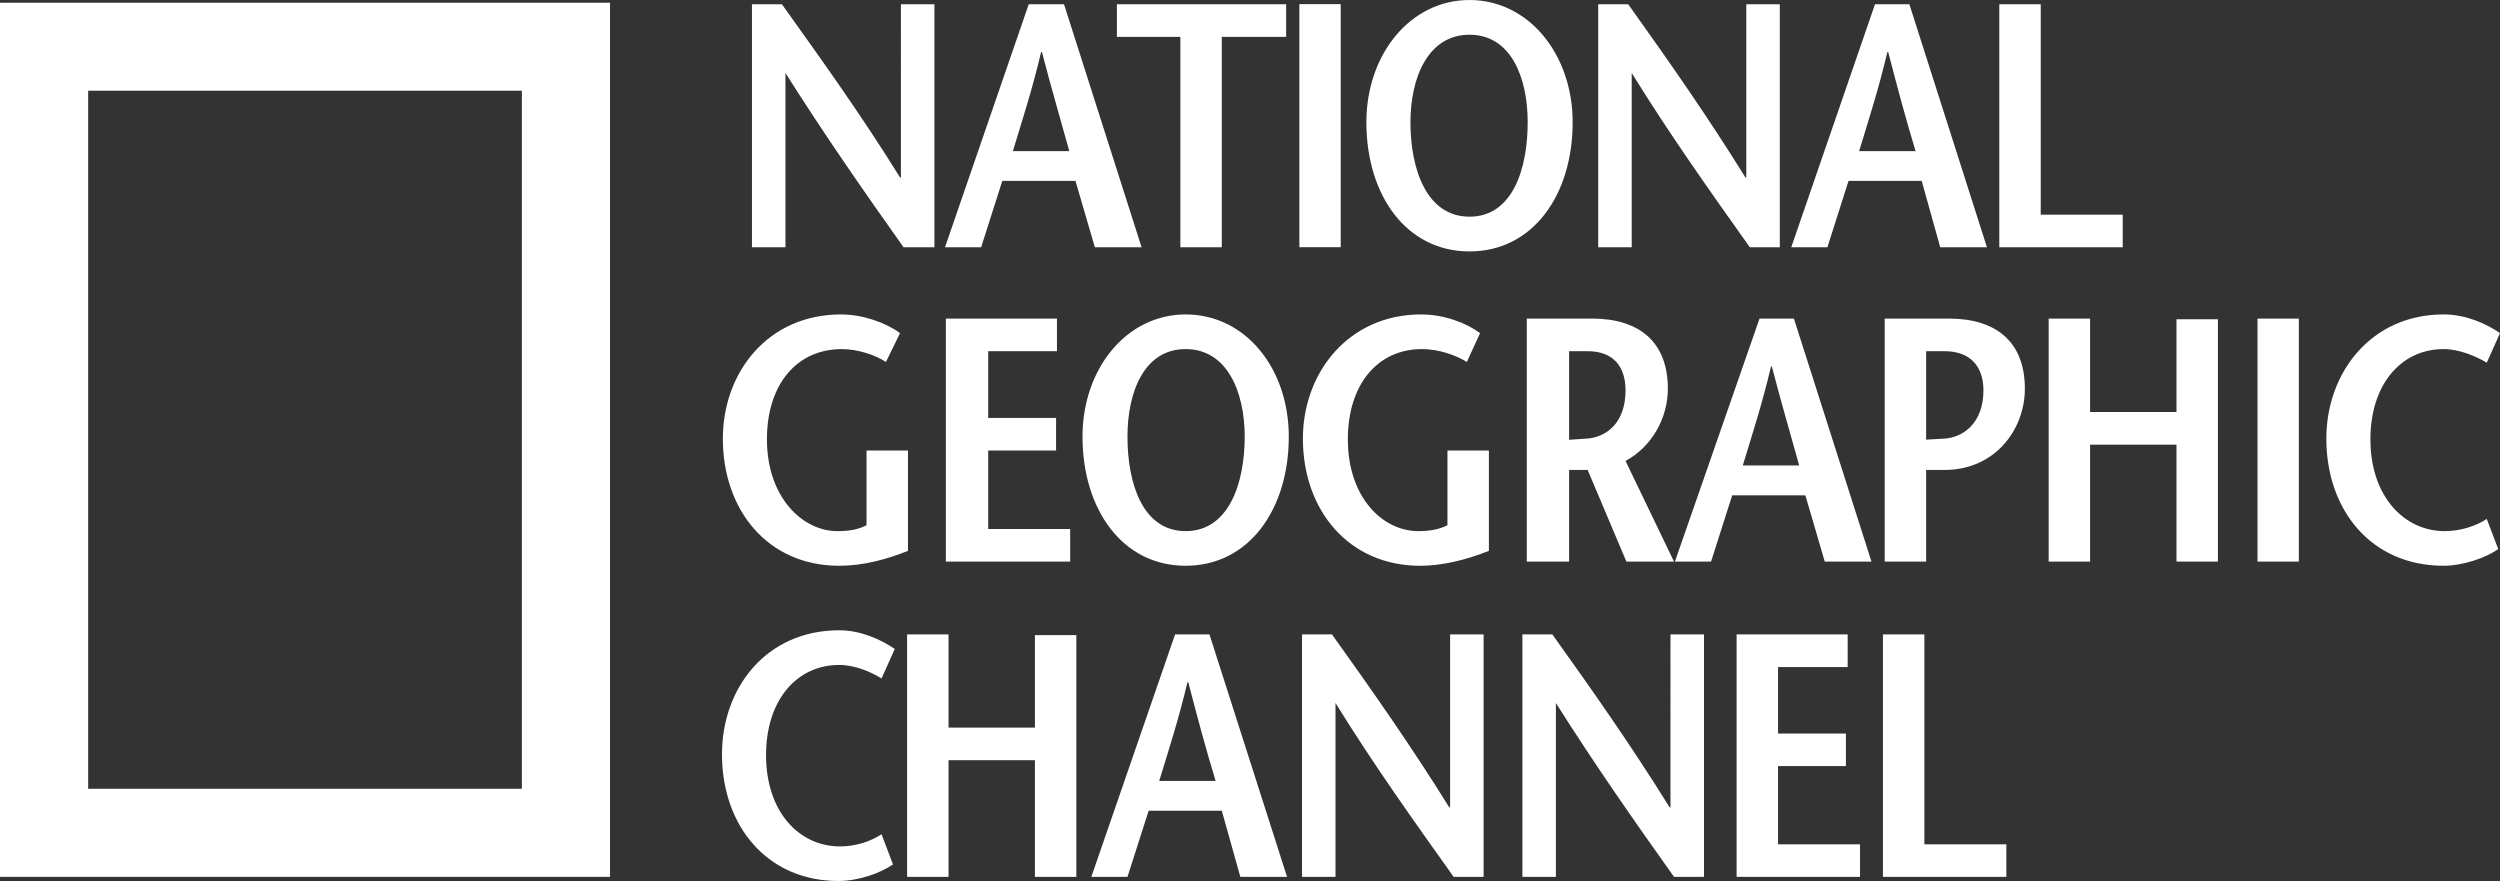
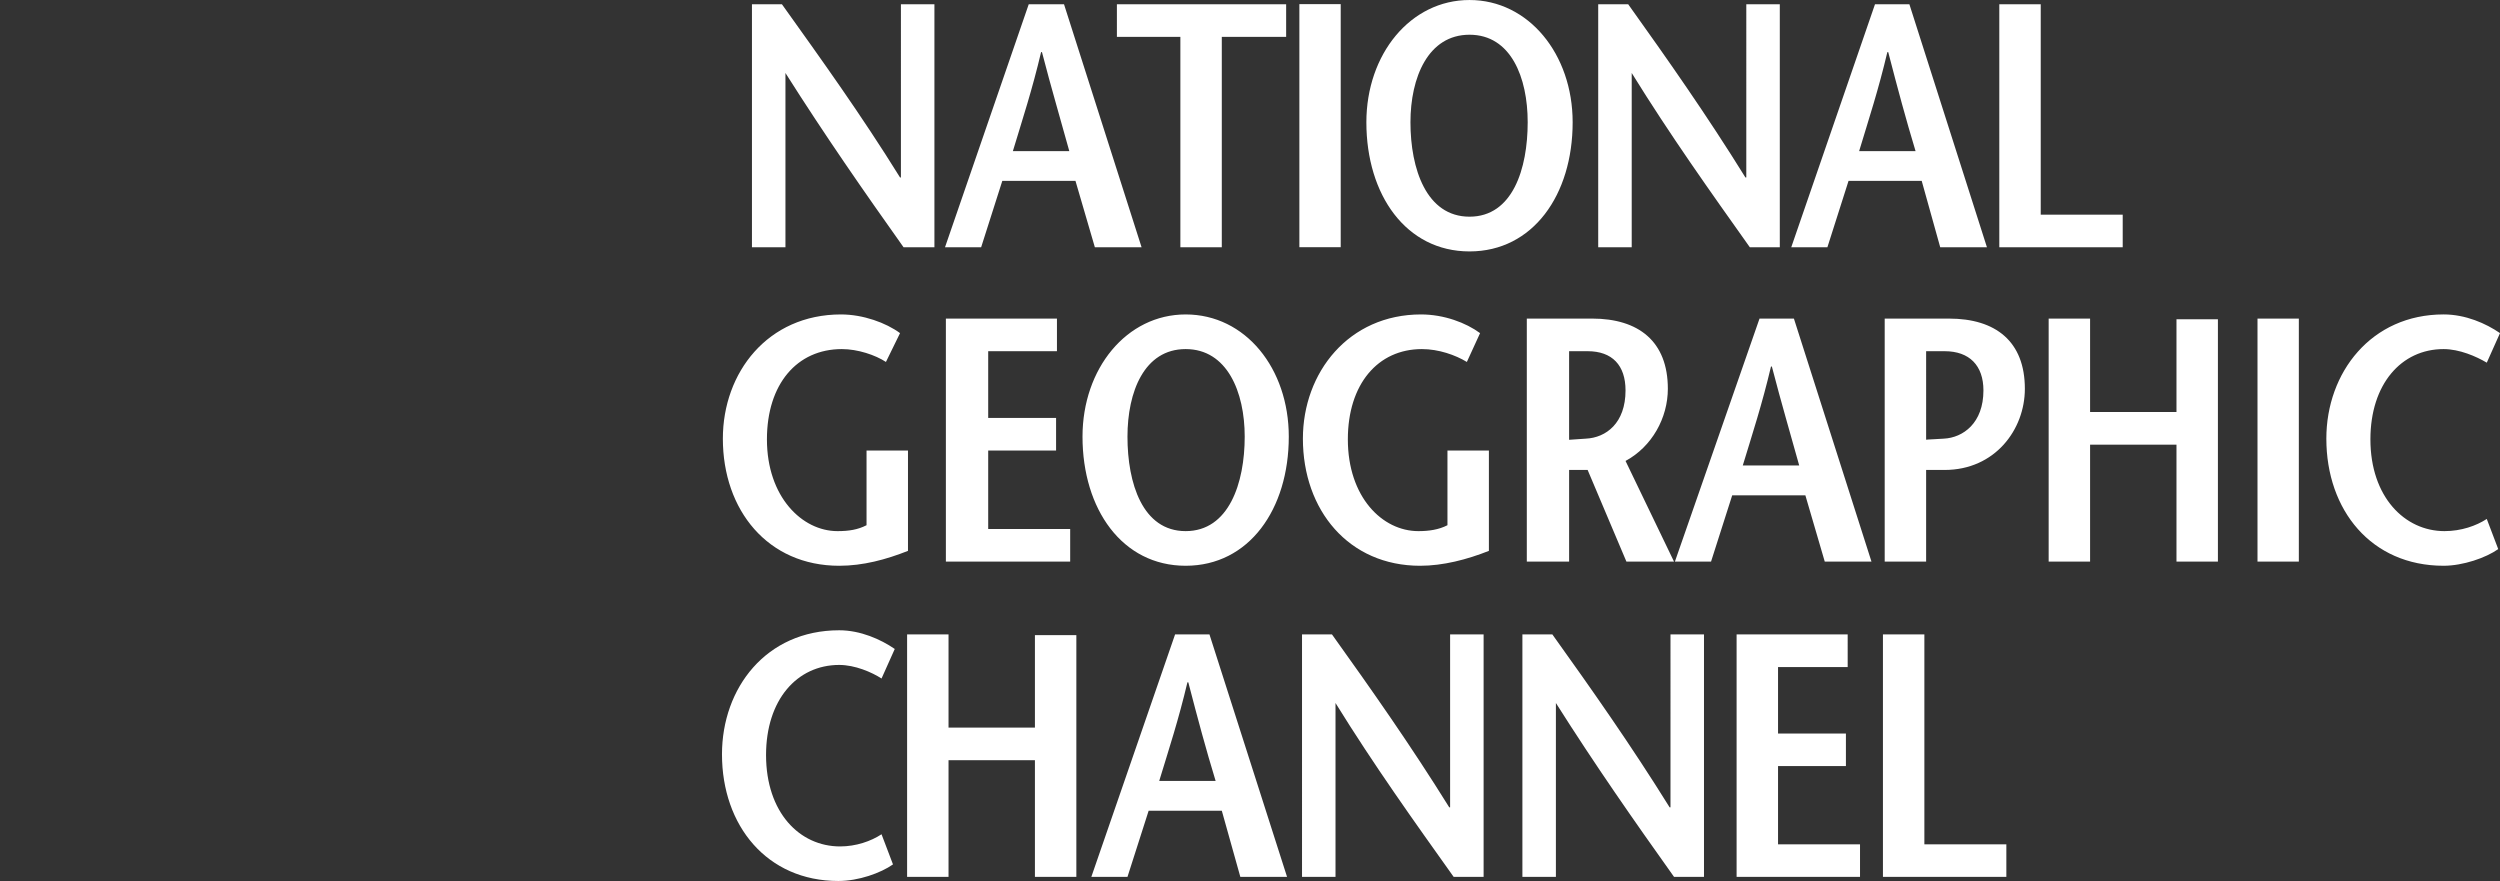
<svg xmlns="http://www.w3.org/2000/svg" version="1.1" id="Layer_1" x="0px" y="0px" width="2500px" height="881px" viewBox="0 0 2500 881" style="enable-background:new 0 0 2500 881;" xml:space="preserve">
  <rect x="0" y="0" width="2500" height="881" fill="#333333" stroke="none" />
  <style type="text/css">
	.st0{fill:#FFFFFF;}
</style>
-   <path class="st0" d="M88.16,90.71v698.07h433.71V90.71H88.16z M610.02,2.74v874.12H0.01V2.74L610.02,2.74L610.02,2.74z" />
  <path class="st0" d="M934.42,247.27h-30.86C863.9,191.38,825.11,135.67,785.45,73v174.28h-33.5V4.24h29.97  c39.67,55.54,79.34,110.72,118.12,173.22h0.88V4.24h33.5 M1028.74,4.24L945,247.27h36.14l21.16-66.38h73.17l19.39,66.38h46.72  L1064.01,4.24H1028.74z M1012.88,151.1c9.7-32.09,19.39-61.53,28.21-98.99h0.88c9.7,37.46,18.51,66.9,27.33,98.99 M1180.37,247.27  V36.85h-63.47V4.24h169.25v32.62h-64.35v210.42 M1340.71,4.15v243.03h-41.34V4.15H1340.71z M1469.51,251.42  c63.47,0,103.14-56.6,103.14-129.14c0-68.14-44.08-122.27-103.14-122.27s-103.14,54.12-103.14,122.27  C1366.37,194.82,1406.03,251.42,1469.51,251.42z M1469.51,216.68c-43.2,0-59.06-47.95-59.06-94.41c0-44.78,17.63-87.54,59.06-87.54  s58.18,42.76,58.18,87.54C1527.68,168.73,1512.7,216.68,1469.51,216.68 M1779.8,247.27h-29.97  c-39.67-55.89-79.34-111.6-118.12-174.28v174.28h-33.5V4.24h29.97c39.67,55.54,78.46,110.72,117.24,173.22h0.88V4.24h33.5   M1875,4.24l-83.75,243.03h36.14l21.15-66.38h73.17l18.51,66.38h46.72L1909.38,4.24H1875z M1859.14,151.1  c9.69-32.09,19.39-61.53,28.21-98.99h0.88c9.7,37.46,17.63,66.9,27.33,98.99 M1999.3,4.24h41.43v210.42h81.98v32.62H1999.3   M907.98,450.55v100.32c-22.04,8.73-44.96,14.9-68.76,14.9c-71.4,0-116.36-55.54-116.36-127.12c0-66.2,44.96-124.21,118.12-124.21  c22.04,0,44.96,8.29,59.06,18.69l-14.1,28.83c-10.58-6.96-28.21-12.87-44.08-12.87c-44.96,0-74.93,35.08-74.93,90.27  c0,57.65,35.26,91.77,70.52,91.77c11.46,0,20.28-1.41,29.09-5.91v-74.66 M1056.95,351.2H988.2v66.73h67.88v32.62H988.2V529h81.98  v32.62H945.88V318.59h111.07 M1185.65,565.76c63.47,0,103.14-56.59,103.14-129.14c0-68.05-43.2-122.18-103.14-122.18  c-59.06,0-103.14,54.12-103.14,122.18C1082.52,509.17,1122.19,565.76,1185.65,565.76L1185.65,565.76z M1185.65,531.12  c-43.19,0-58.18-47.95-58.18-94.5c0-44.78,16.75-87.54,58.18-87.54c41.43,0,59.06,42.76,59.06,87.54  C1244.72,483.17,1228.85,531.12,1185.65,531.12 M1488.9,450.55v100.32c-22.04,8.73-45.84,14.9-68.76,14.9  c-71.4,0-117.24-55.54-117.24-127.12c0-66.2,45.84-124.21,118.12-124.21c22.92,0,44.96,8.29,59.06,18.69l-13.22,28.83  c-11.46-6.96-28.21-12.87-44.96-12.87c-44.08,0-74.05,35.08-74.05,90.27c0,57.65,34.38,91.77,70.52,91.77  c10.58,0,20.28-1.41,29.09-5.91v-74.66 M1674.02,561.62l-48.48-100.67c26.44-14.28,42.31-43.02,42.31-72.2  c0-47.25-29.09-70.17-75.81-70.17h-65.23v243.03h42.31v-91.68h18.51l38.79,91.68L1674.02,561.62L1674.02,561.62z M1569.11,351.2  h18.51c24.68,0,37.91,14.19,37.91,39.23c0,32.62-19.39,47.25-39.67,48.22c-3.53,0.44-13.22,0.71-16.75,1.15 M1759.52,318.59  l-84.62,243.03h36.14l21.16-66.29h73.17l19.39,66.29h46.72l-77.57-243.03H1759.52z M1742.78,465.45  c9.7-31.91,19.39-61.44,28.21-98.91h0.88c9.7,37.47,18.51,67,27.33,98.91 M1926.13,561.62h-41.43V318.59h64.35  c46.72,0,75.81,22.92,75.81,70.17c0,40.9-29.97,81.19-80.22,81.19h-19.39V439.8c2.64-0.44,14.1-0.71,18.51-1.15  c19.39-0.97,39.67-15.6,39.67-48.22c0-25.04-14.1-39.23-38.79-39.23h-18.51 M2217.91,561.62h-41.43V444.64h-86.39v116.98h-41.43  V318.59h41.43v93.44h86.39v-92.74h41.43 M2298.84,318.59v243.03h-41.34V318.59H2298.84z M2486.78,362.66  c-10.58-6.26-27.33-13.58-43.2-13.58c-42.31,0-73.17,35.08-73.17,90.27c0,57.65,34.38,91.77,74.05,91.77  c16.75,0,31.73-5.29,42.31-12.17l11.46,30.15c-12.34,8.73-35.26,16.66-54.65,16.66c-72.28,0-117.24-55.54-117.24-127.12  c0-66.2,44.96-124.21,117.24-124.21c22.04,0,42.31,8.99,56.42,18.69" />
  <path class="st0" d="M881.53,678.51c-9.7-6.26-26.45-13.58-42.31-13.58c-42.31,0-73.17,35-73.17,90.09  c0,57.47,33.5,91.41,74.05,91.41c15.87,0,30.85-5.2,41.43-12.17l11.46,30.15c-12.34,8.64-34.38,16.57-54.65,16.57  c-71.4,0-116.36-55.36-116.36-126.67c0-66.2,44.08-124.03,117.24-124.03c21.15,0,41.43,8.99,55.54,18.69 M1076.35,876.85h-41.43  V760.23h-86.39v116.62H907.1V634.43h41.43v93.18h86.39v-92.47h41.43 M1175.08,634.43l-83.74,242.42h36.14l21.16-66.11h73.17  l18.51,66.11h46.72l-77.58-242.42L1175.08,634.43L1175.08,634.43z M1159.21,780.94c9.7-31.82,19.39-61.27,28.21-98.64h0.88  c9.7,37.38,17.63,66.82,27.33,98.64 M1483.61,876.85h-29.97c-39.67-55.71-79.34-111.16-118.13-173.84v173.84h-33.49V634.43h29.97  c39.67,55.45,78.46,110.54,117.24,172.87h0.88V634.43h33.5 M1703.99,876.85h-29.97c-39.67-55.71-78.46-111.16-118.12-173.84v173.84  h-33.5V634.43h29.97c39.67,55.45,78.46,110.54,117.24,172.87h0.88V634.43h33.5 M1847.68,667.05h-69.64v66.47h67.88v32.53h-67.88  v78.28h81.98v32.53H1736.6V634.43h111.07 M1882.94,634.43h41.43v209.89h81.98v32.53h-123.41" />
</svg>